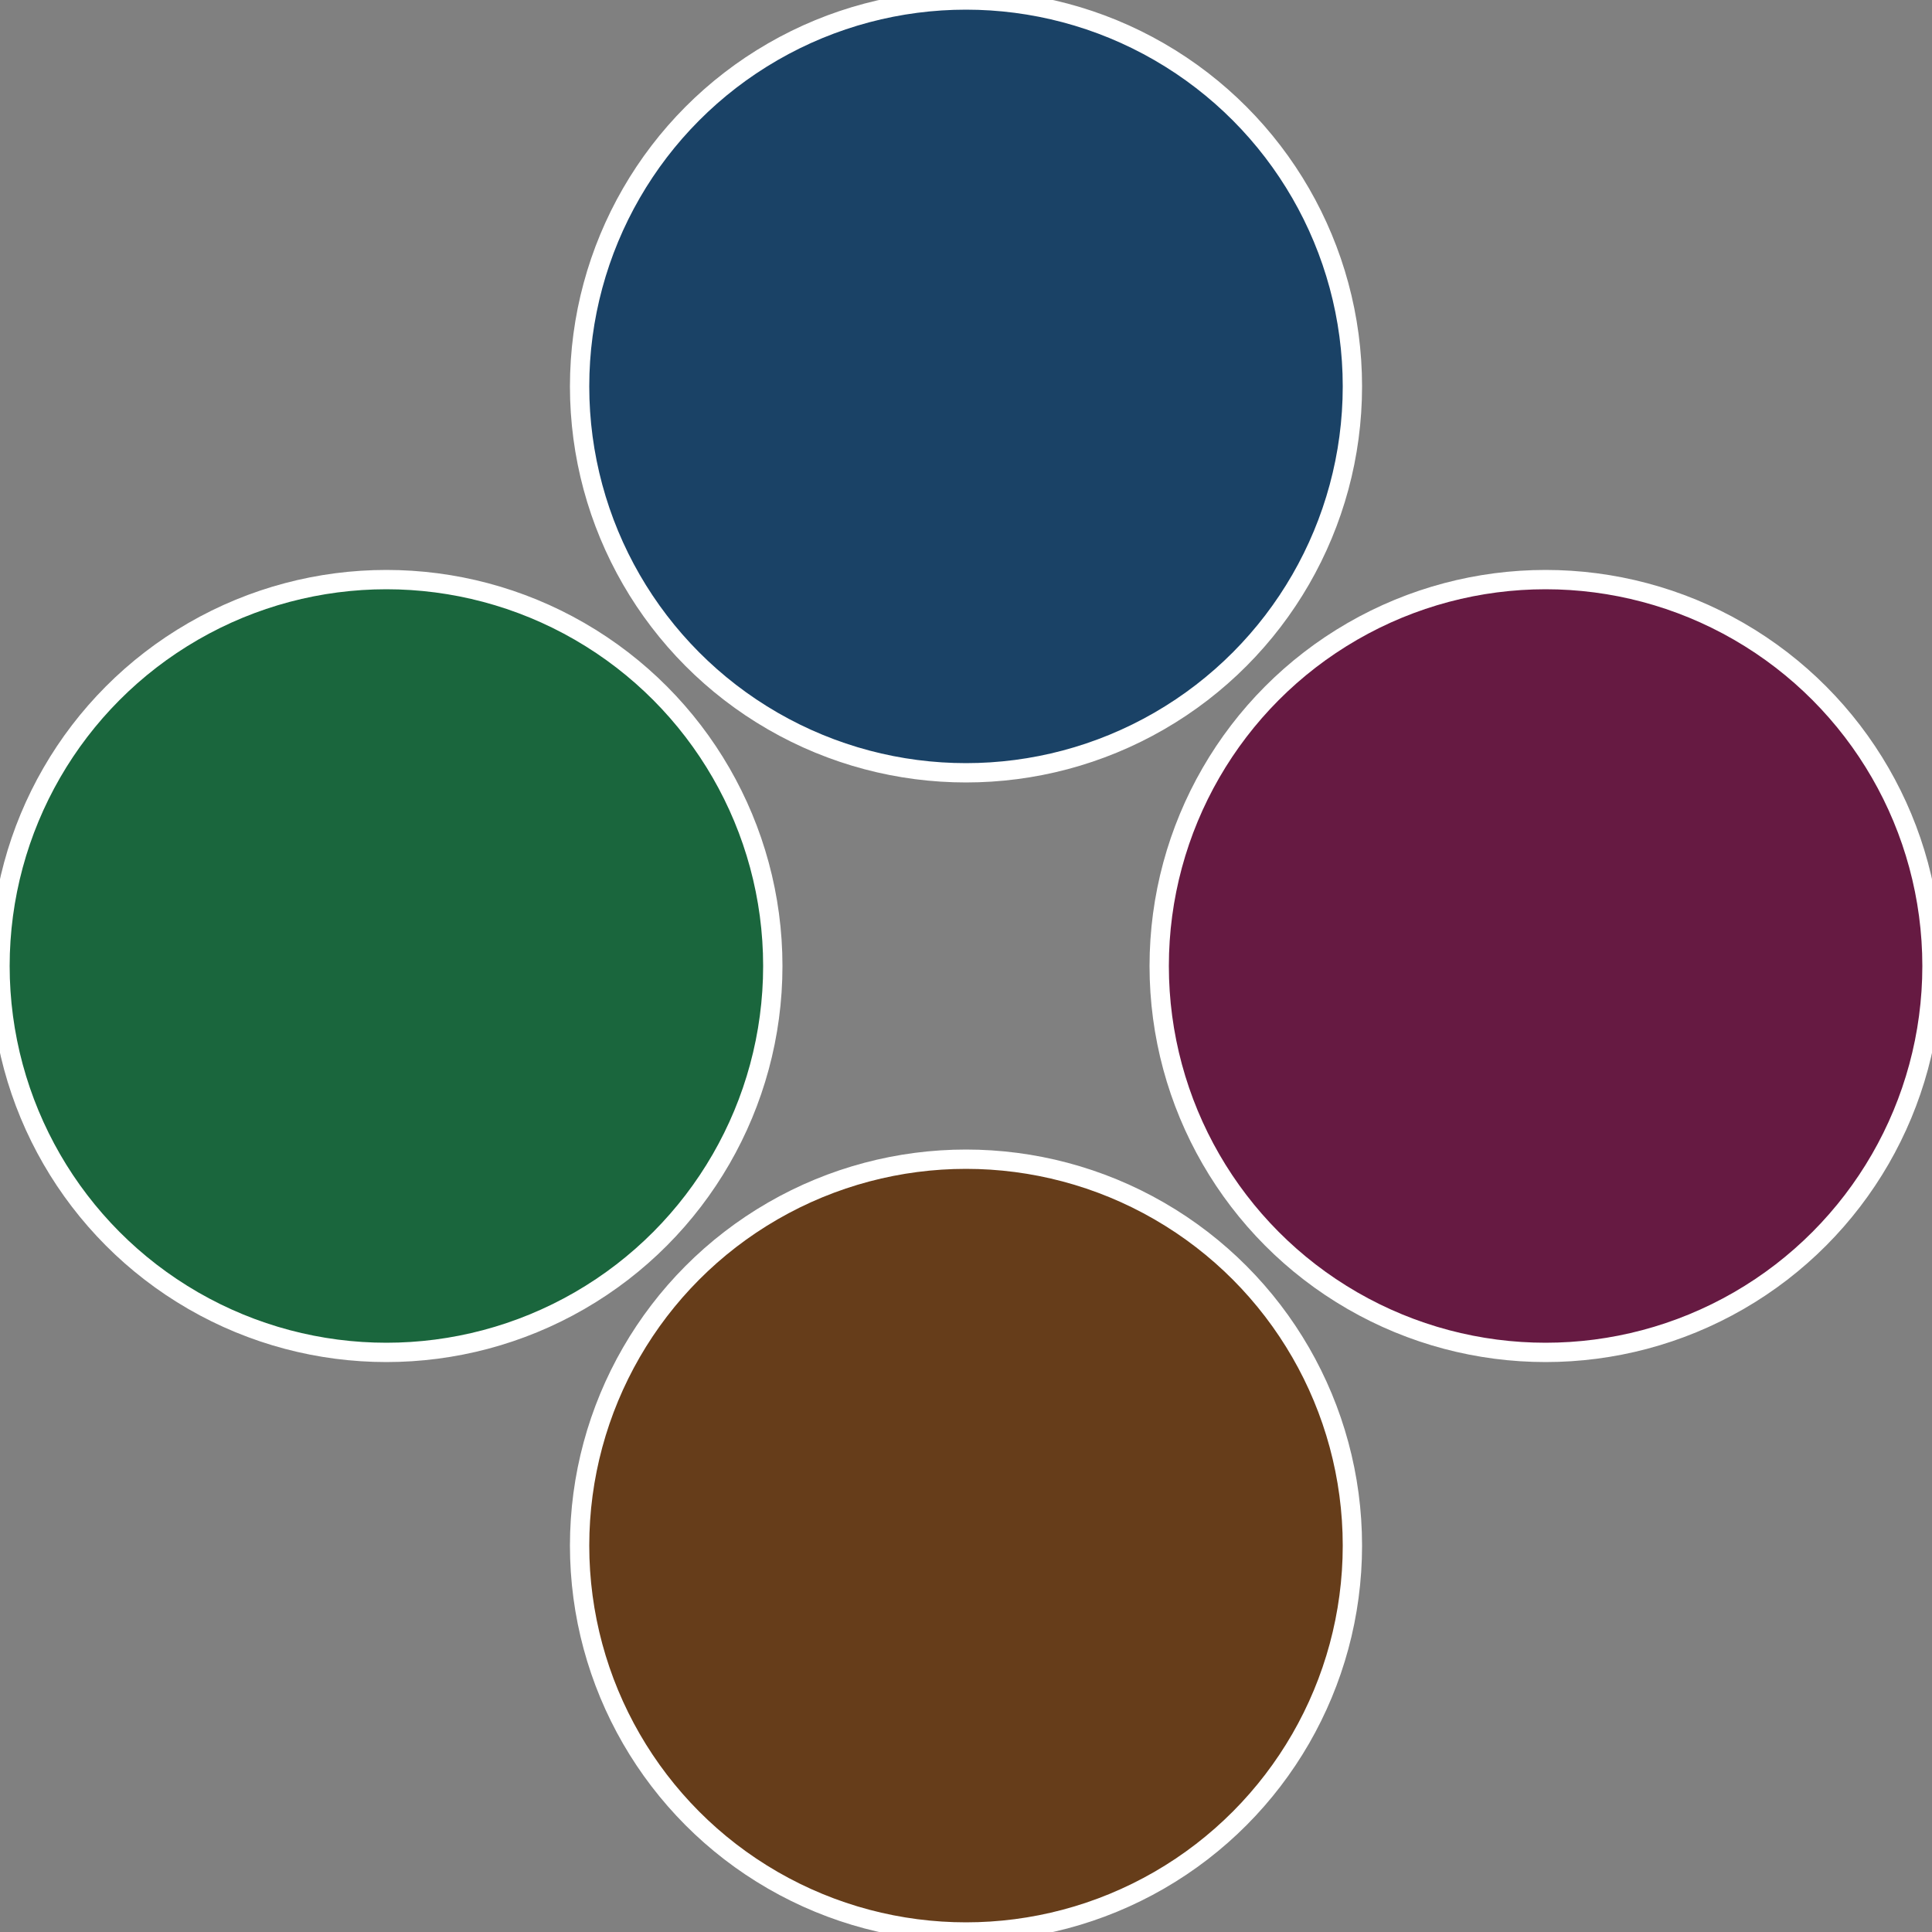
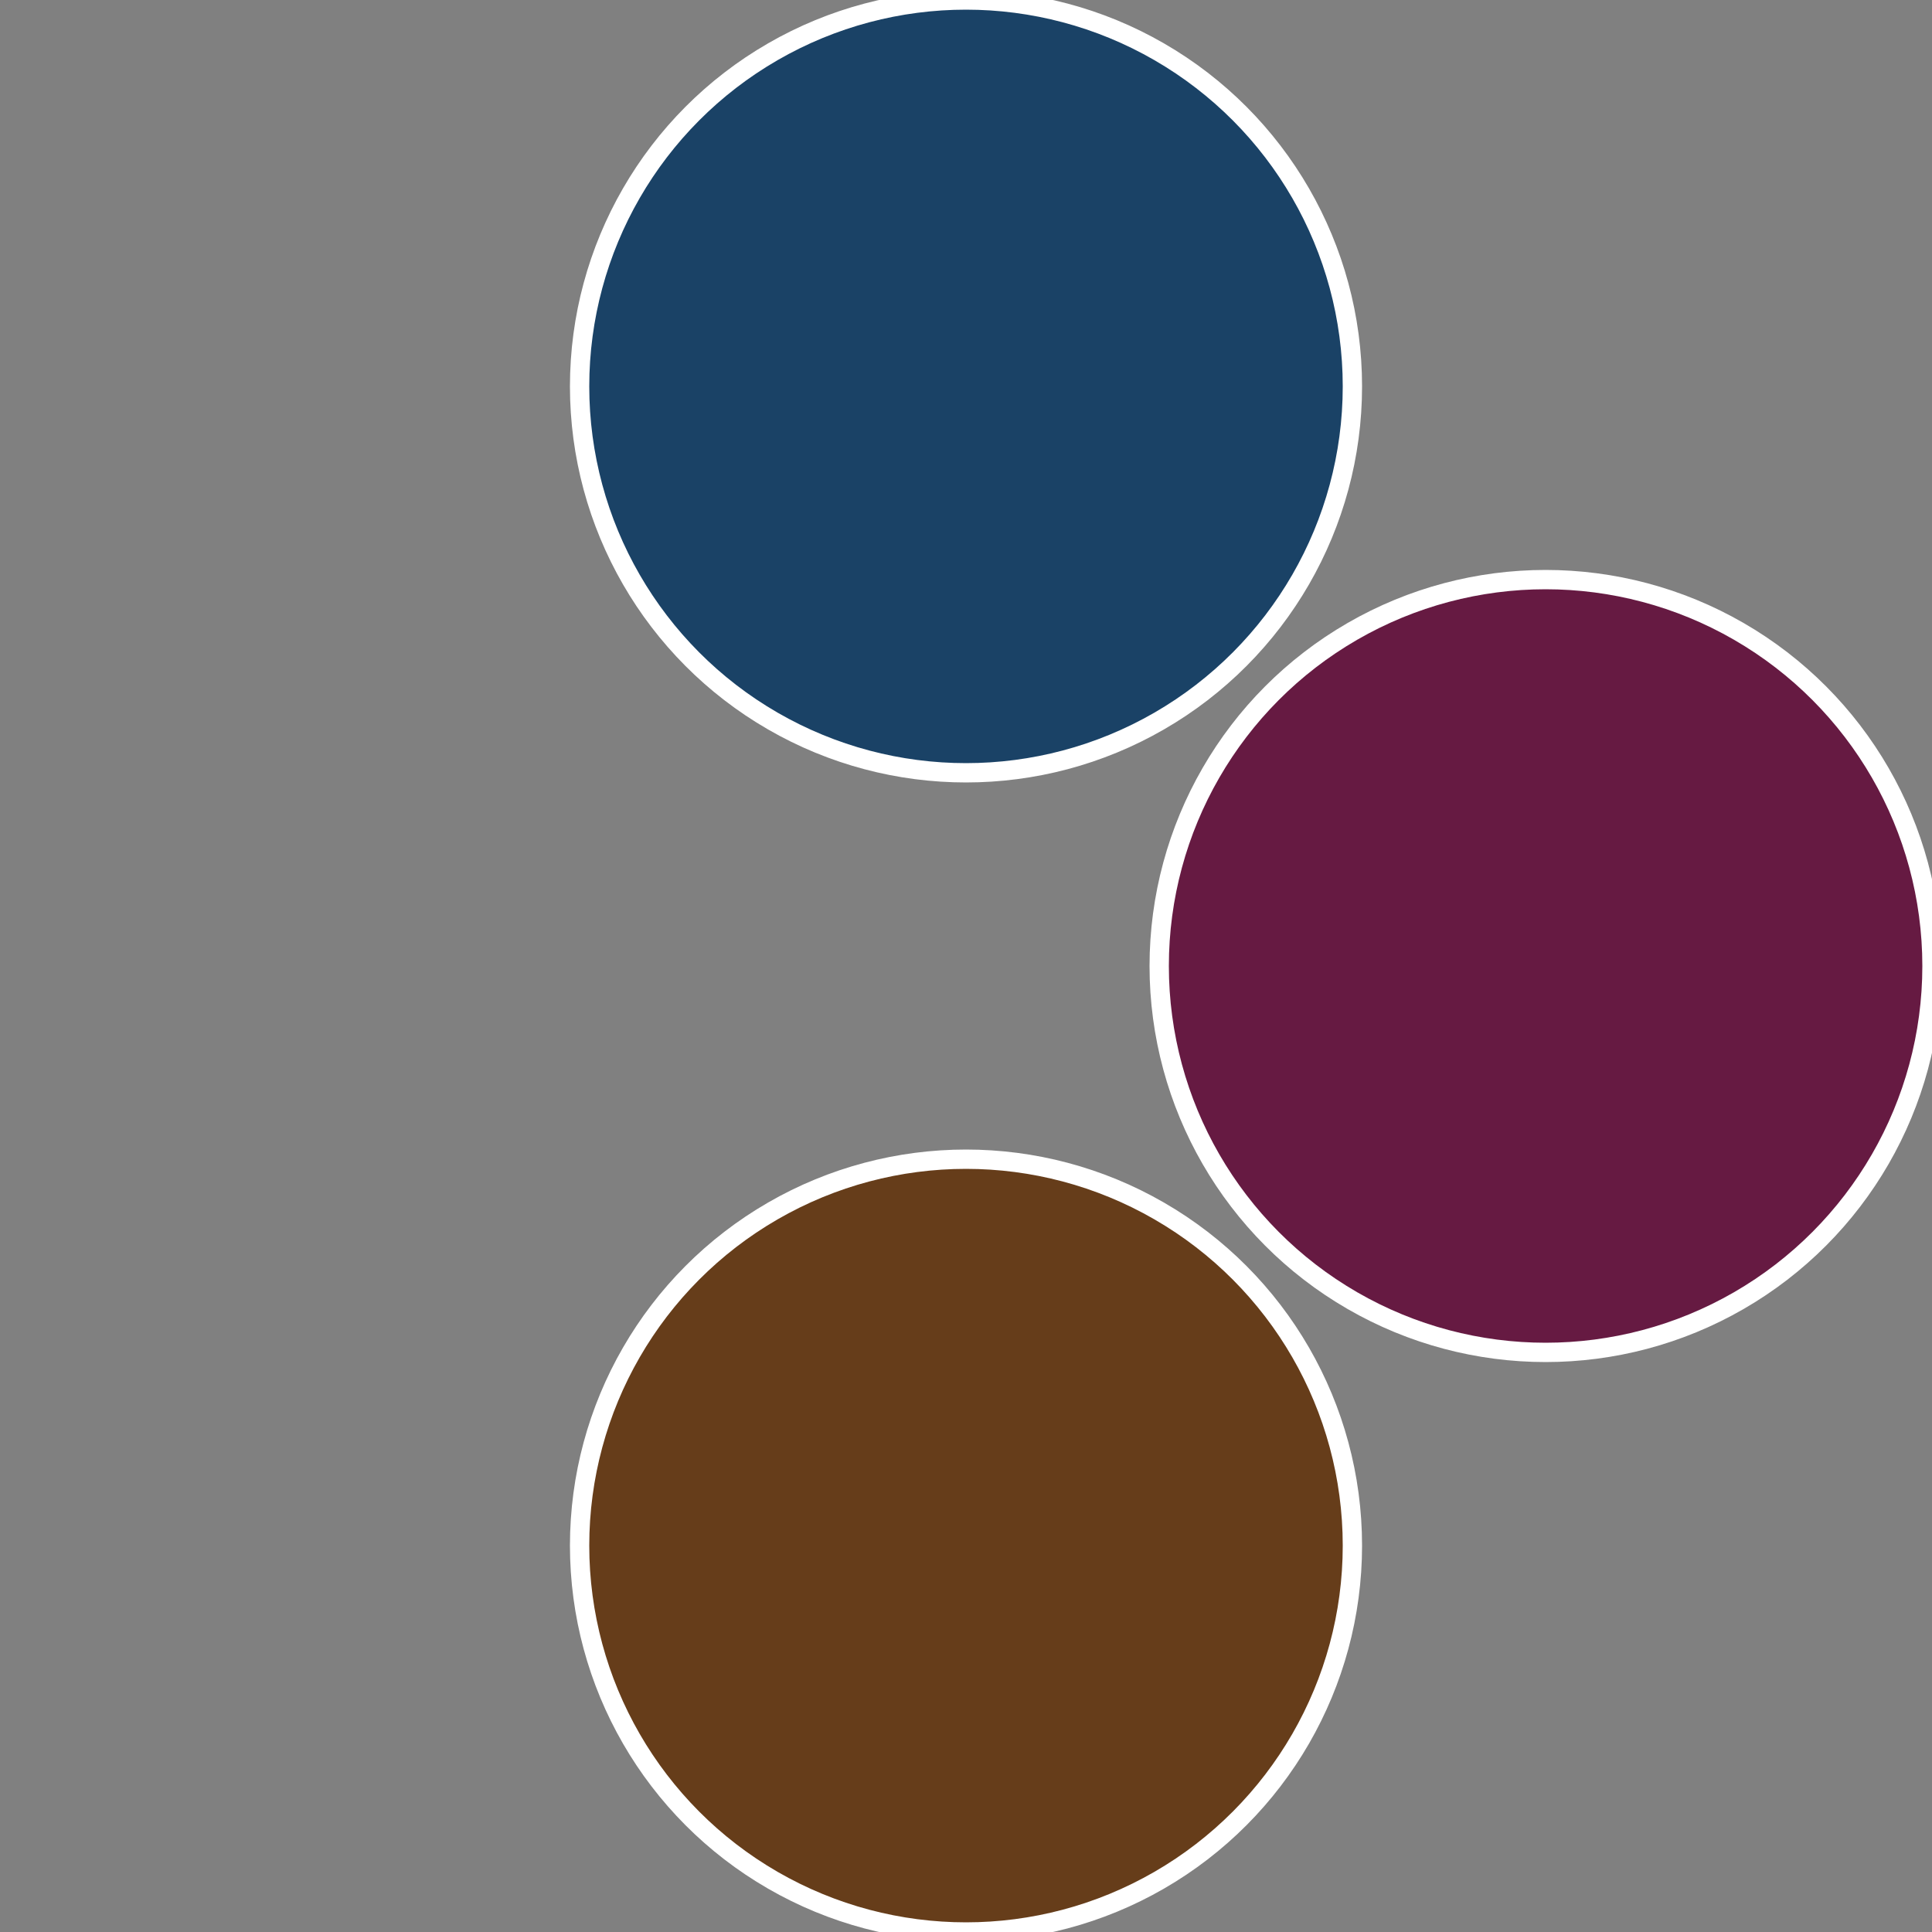
<svg xmlns="http://www.w3.org/2000/svg" width="500" height="500" viewBox="-1 -1 2 2">
  <rect x="-1" y="-1" width="2" height="2" fill="#808080" stroke="none" />
  <circle cx="0.6" cy="0" r="0.4" fill="#661a42" stroke="#fff" stroke-width="1%" />
  <circle cx="3.6739403974421E-17" cy="0.6" r="0.4" fill="#663d1a" stroke="#fff" stroke-width="1%" />
-   <circle cx="-0.6" cy="7.3478807948841E-17" r="0.4" fill="#1a663d" stroke="#fff" stroke-width="1%" />
  <circle cx="-1.1021821192326E-16" cy="-0.6" r="0.4" fill="#1a4266" stroke="#fff" stroke-width="1%" />
</svg>